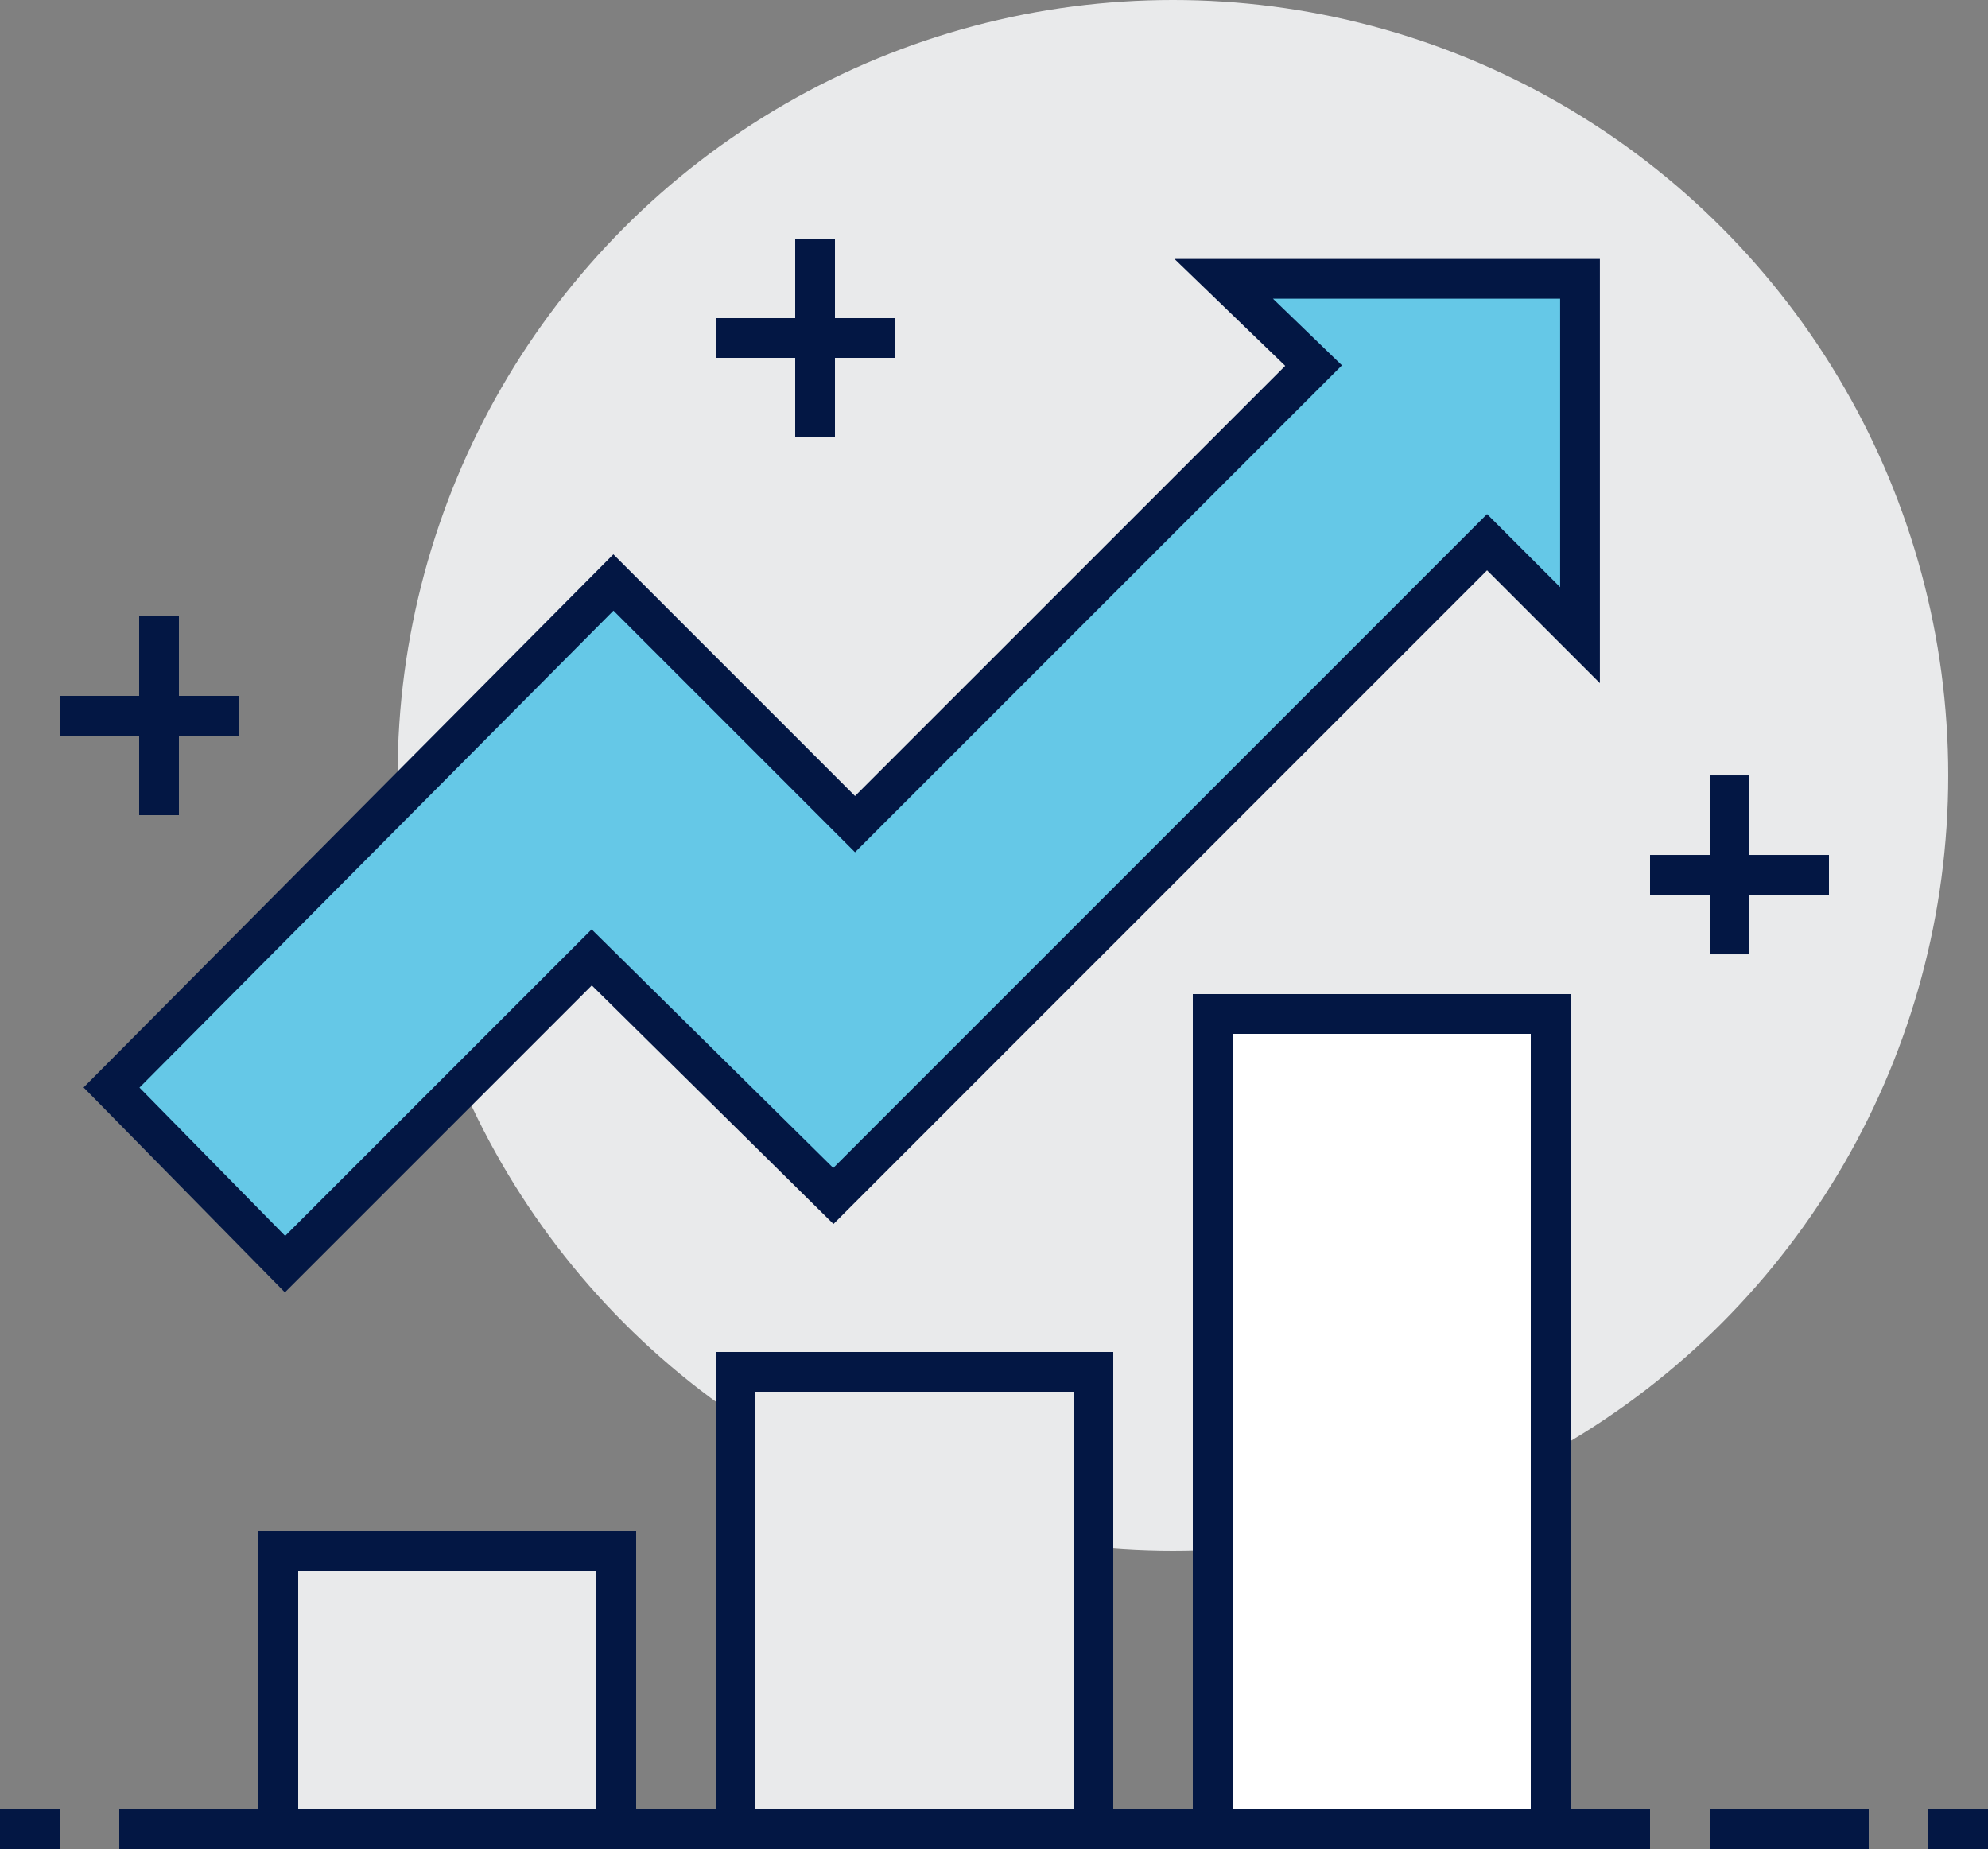
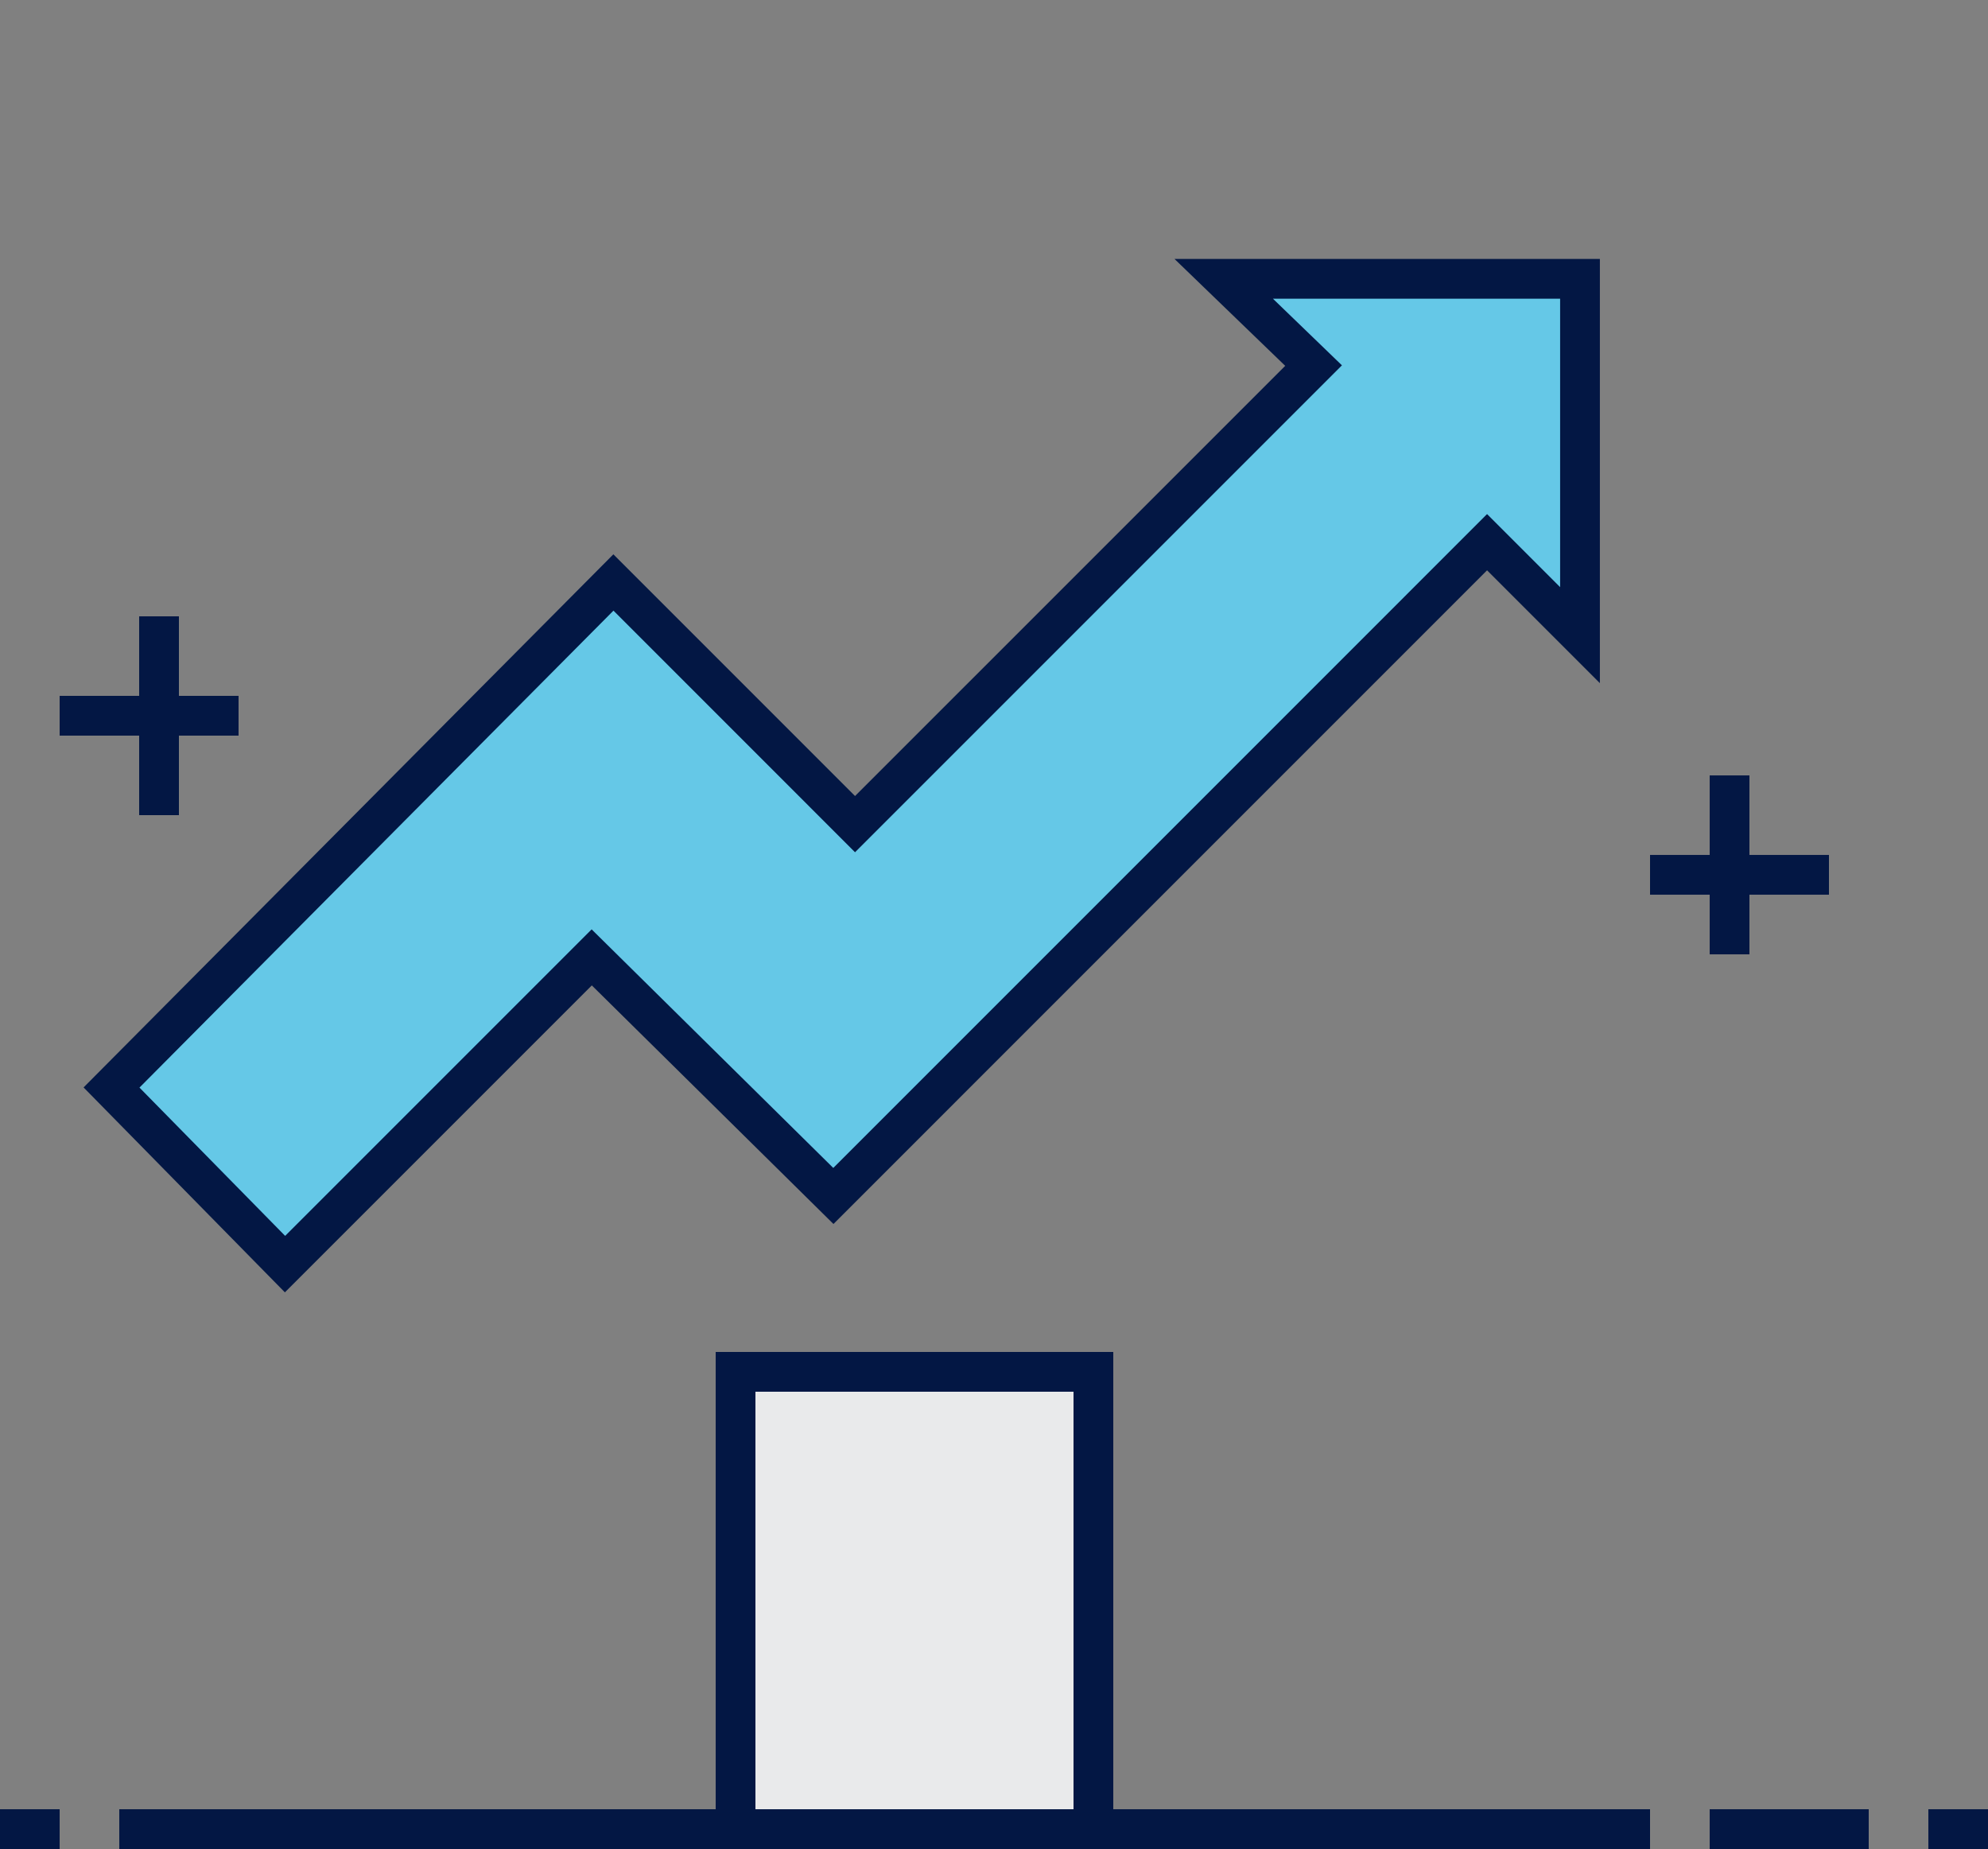
<svg xmlns="http://www.w3.org/2000/svg" width="100" height="93" viewBox="0 0 100 93">
  <rect x="0" y="0" width="100" height="93" fill="#808080" stroke="none" />
  <g id="_2212123_graph_increase_growth_height_rise_icon" data-name="2212123_graph_increase_growth_height_rise_icon" transform="translate(0 -2)">
-     <circle id="Ellipse_58" data-name="Ellipse 58" cx="39" cy="39" r="39" transform="translate(20 2)" fill="#e9eaeb" />
    <g id="Group_766" data-name="Group 766" transform="translate(35.843 14.467)">
-       <line id="Line_42" data-name="Line 42" y2="10" transform="translate(5.157 -0.467)" fill="none" stroke="#031744" stroke-width="2" />
-       <line id="Line_43" data-name="Line 43" x2="9" transform="translate(0.157 4.533)" fill="none" stroke="#031744" stroke-width="2" />
-     </g>
+       </g>
    <g id="Group_767" data-name="Group 767" transform="translate(3.117 33.168)">
      <line id="Line_44" data-name="Line 44" y2="10" transform="translate(4.883 -0.168)" fill="none" stroke="#031744" stroke-width="2" />
      <line id="Line_45" data-name="Line 45" x2="9" transform="translate(-0.117 4.832)" fill="none" stroke="#031744" stroke-width="2" />
    </g>
    <g id="Group_768" data-name="Group 768" transform="translate(82.594 40.96)">
      <line id="Line_46" data-name="Line 46" y2="9" transform="translate(4.406 0.041)" fill="none" stroke="#031744" stroke-width="2" />
      <line id="Line_47" data-name="Line 47" x2="9" transform="translate(0.406 5.041)" fill="none" stroke="#031744" stroke-width="2" />
    </g>
    <line id="Line_48" data-name="Line 48" x2="8" transform="translate(86 94)" fill="none" stroke="#031744" stroke-width="2" />
    <line id="Line_49" data-name="Line 49" x2="3" transform="translate(97 94)" fill="none" stroke="#031744" stroke-width="2" />
    <line id="Line_50" data-name="Line 50" x2="3" transform="translate(0 94)" fill="none" stroke="#031744" stroke-width="2" />
-     <rect id="Rectangle_2512" data-name="Rectangle 2512" width="17" height="41" transform="translate(61 53)" fill="#fff" stroke="#031744" stroke-width="2" />
-     <rect id="Rectangle_2513" data-name="Rectangle 2513" width="17" height="14" transform="translate(14 80)" fill="#e9eaeb" stroke="#031744" stroke-width="2" />
    <rect id="Rectangle_2514" data-name="Rectangle 2514" width="18" height="23" transform="translate(37 71)" fill="#e9eaeb" stroke="#031744" stroke-width="2" />
    <line id="Line_51" data-name="Line 51" x1="77" transform="translate(6 94)" fill="none" stroke="#031744" stroke-width="2" />
    <path id="Path_13336" data-name="Path 13336" d="M77.467,11H59.546l4.519,4.363L41,38.427,28.846,26.272,3.6,51.674l8.727,8.883L27.755,45.129l12.155,12L72.792,24.246l4.675,4.675Z" transform="translate(2.01 5.025)" fill="#65c8e7" stroke="#031744" stroke-width="2" />
  </g>
</svg>